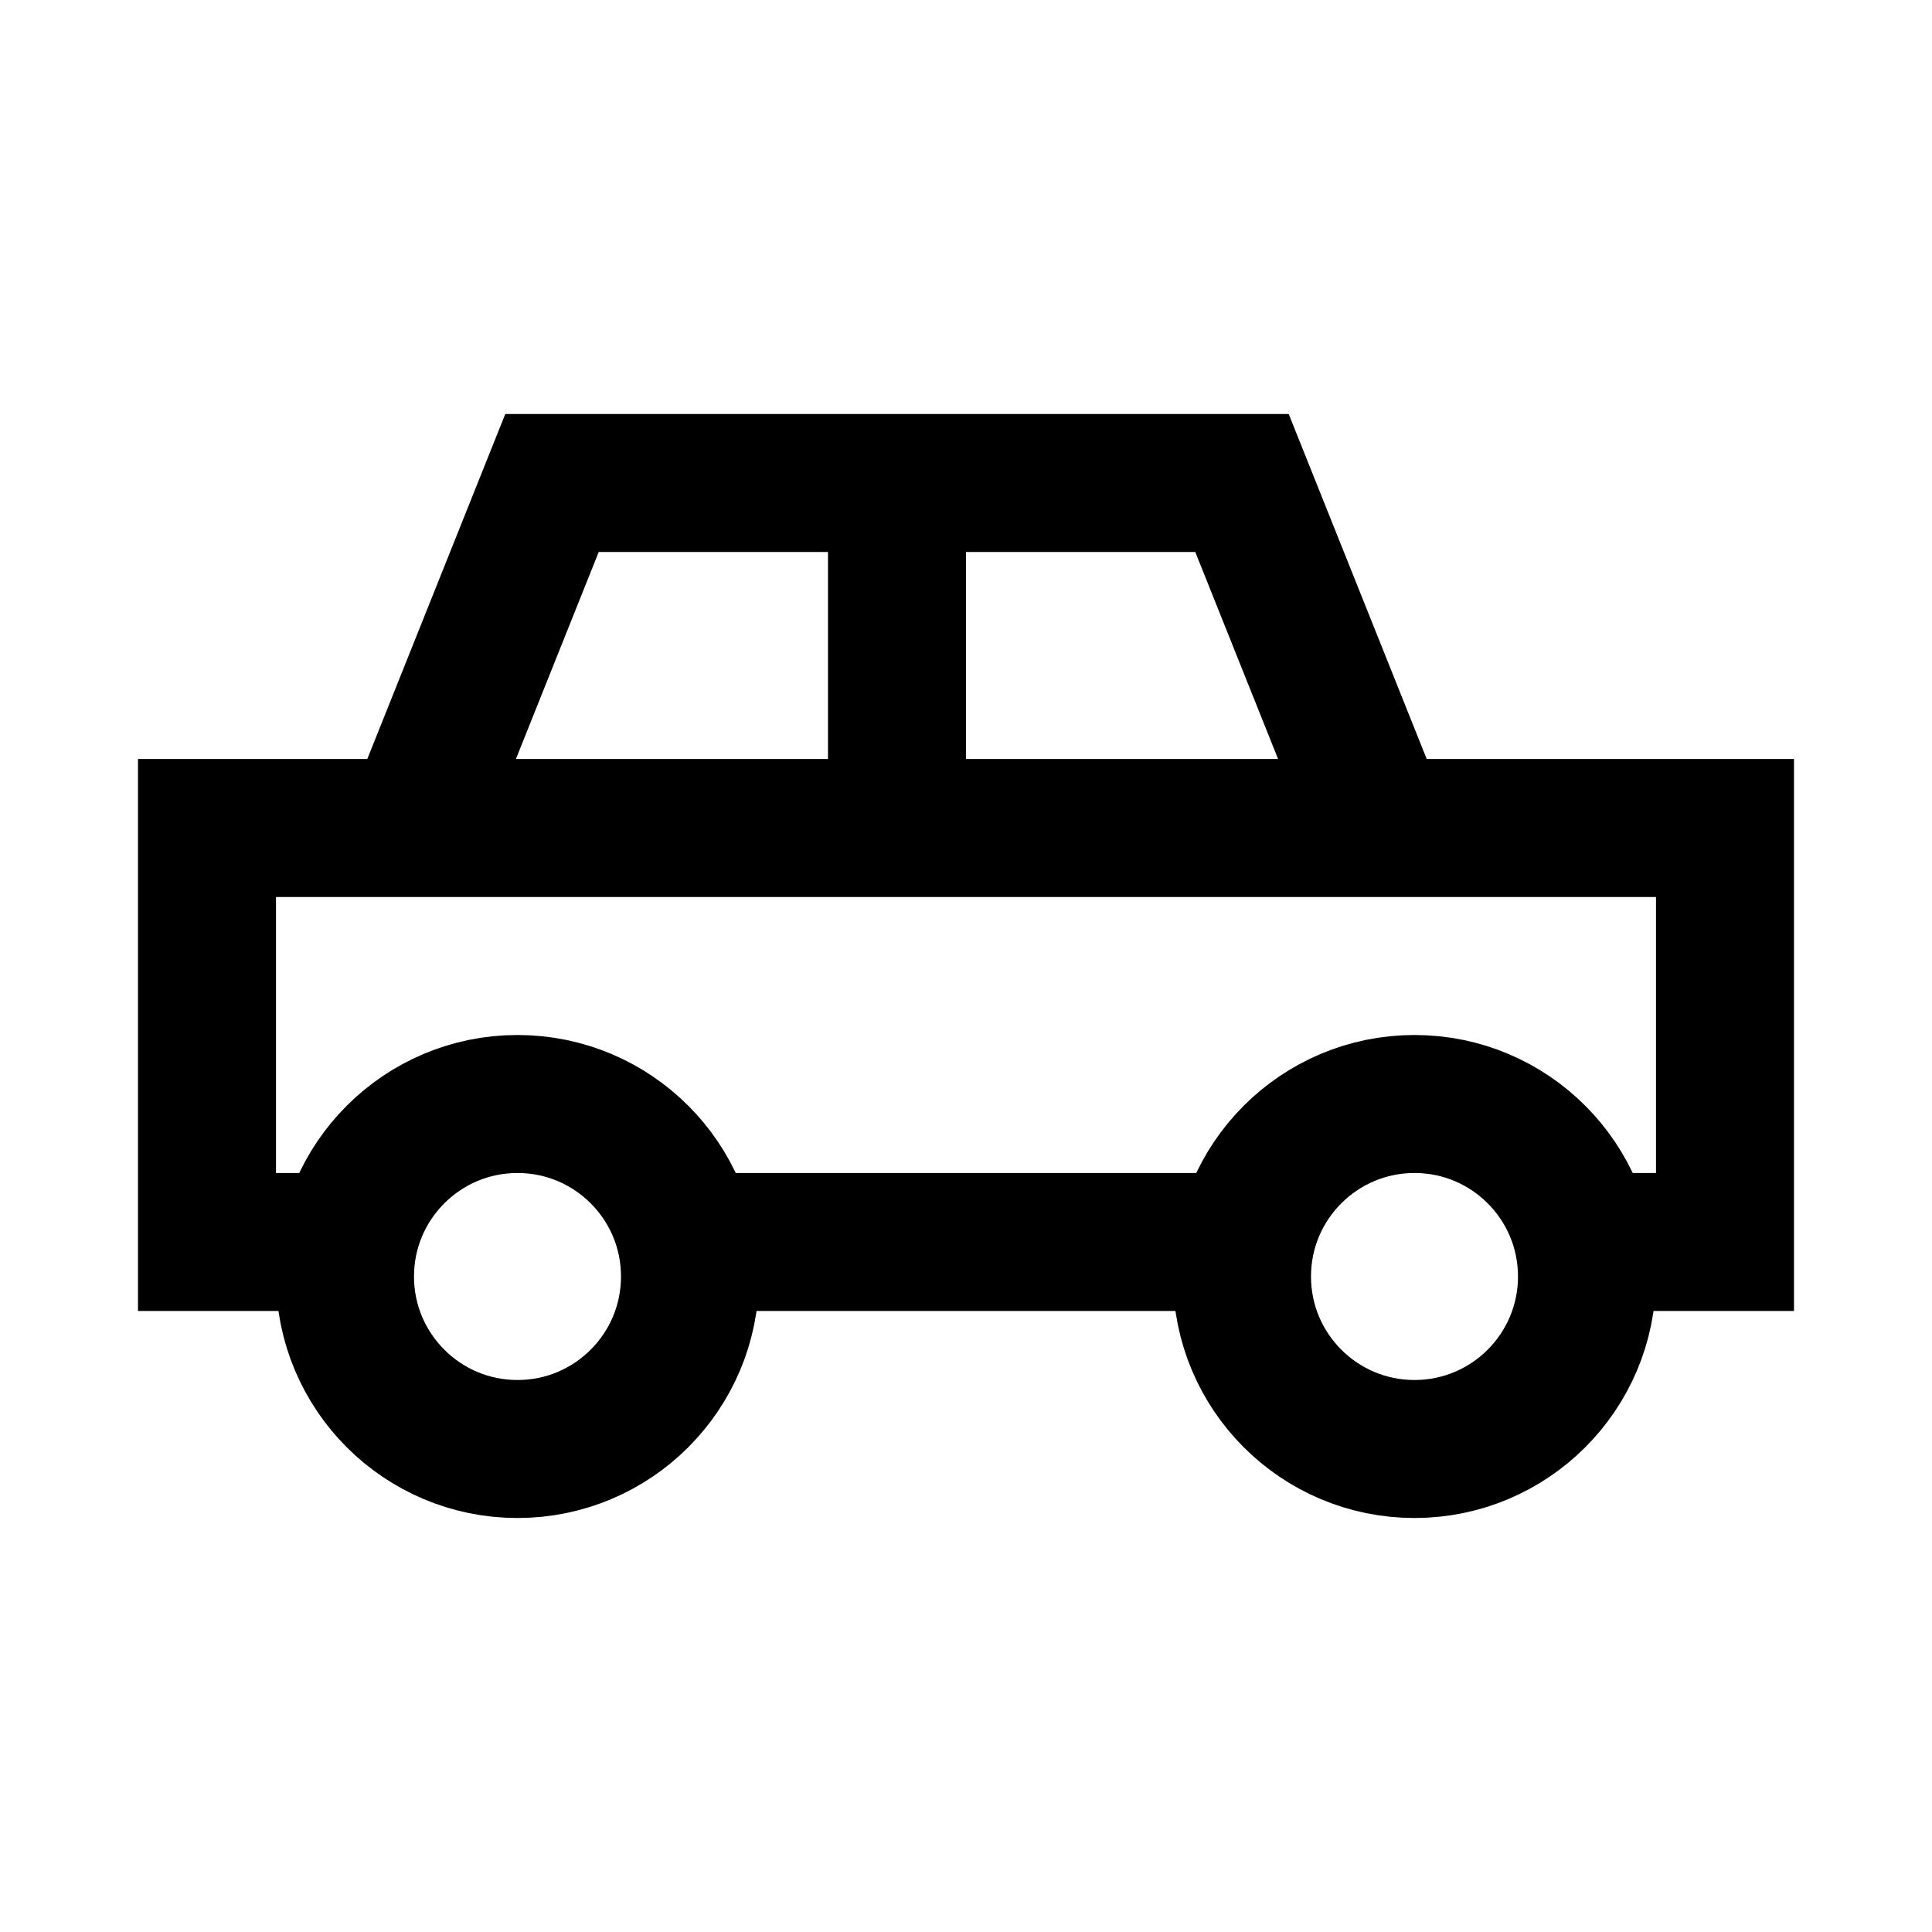
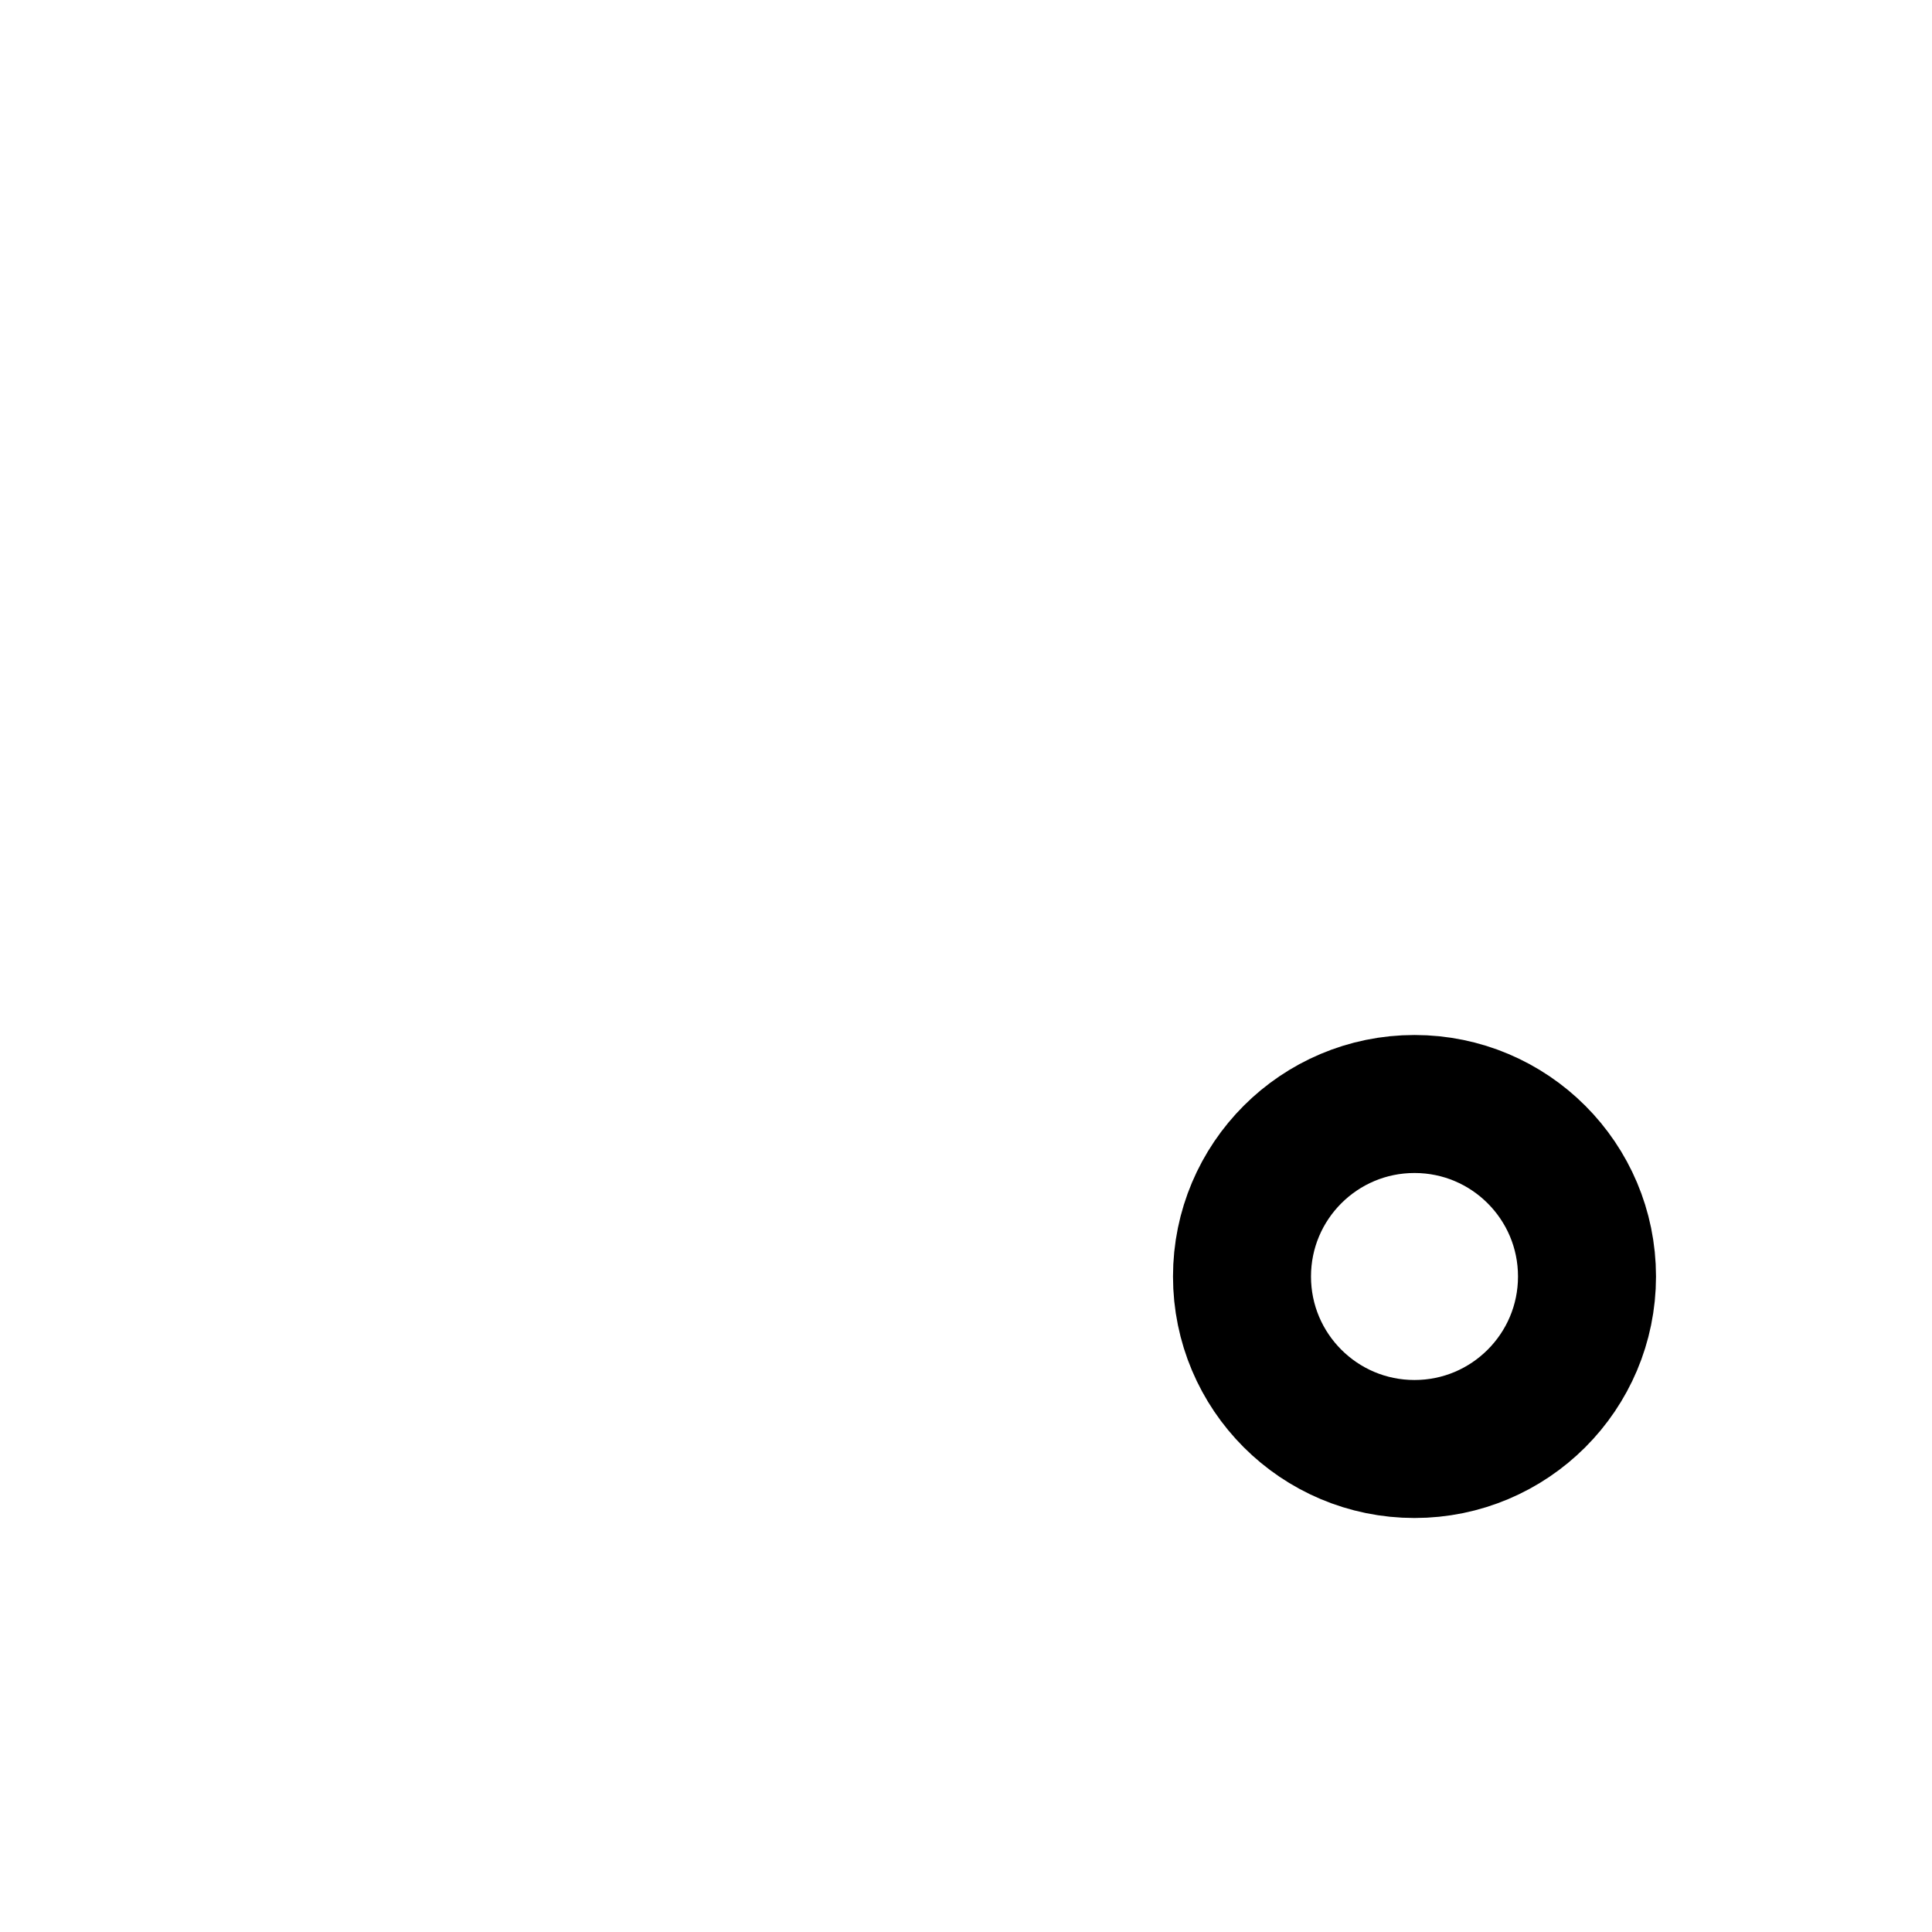
<svg xmlns="http://www.w3.org/2000/svg" width="28" height="28" viewBox="0 0 28 28">
  <g stroke="#000" stroke-width="2" fill="none" fill-rule="evenodd">
-     <path d="M6 12h14M22.949 18H25v-6h-5l-2-5H8l-2 5H3v6h2.051M9.949 18h8.102" />
-     <circle stroke-linecap="square" cx="7.5" cy="18.5" r="2.5" />
    <circle stroke-linecap="square" cx="20.5" cy="18.5" r="2.5" />
-     <path d="M13 7v5" />
  </g>
</svg>